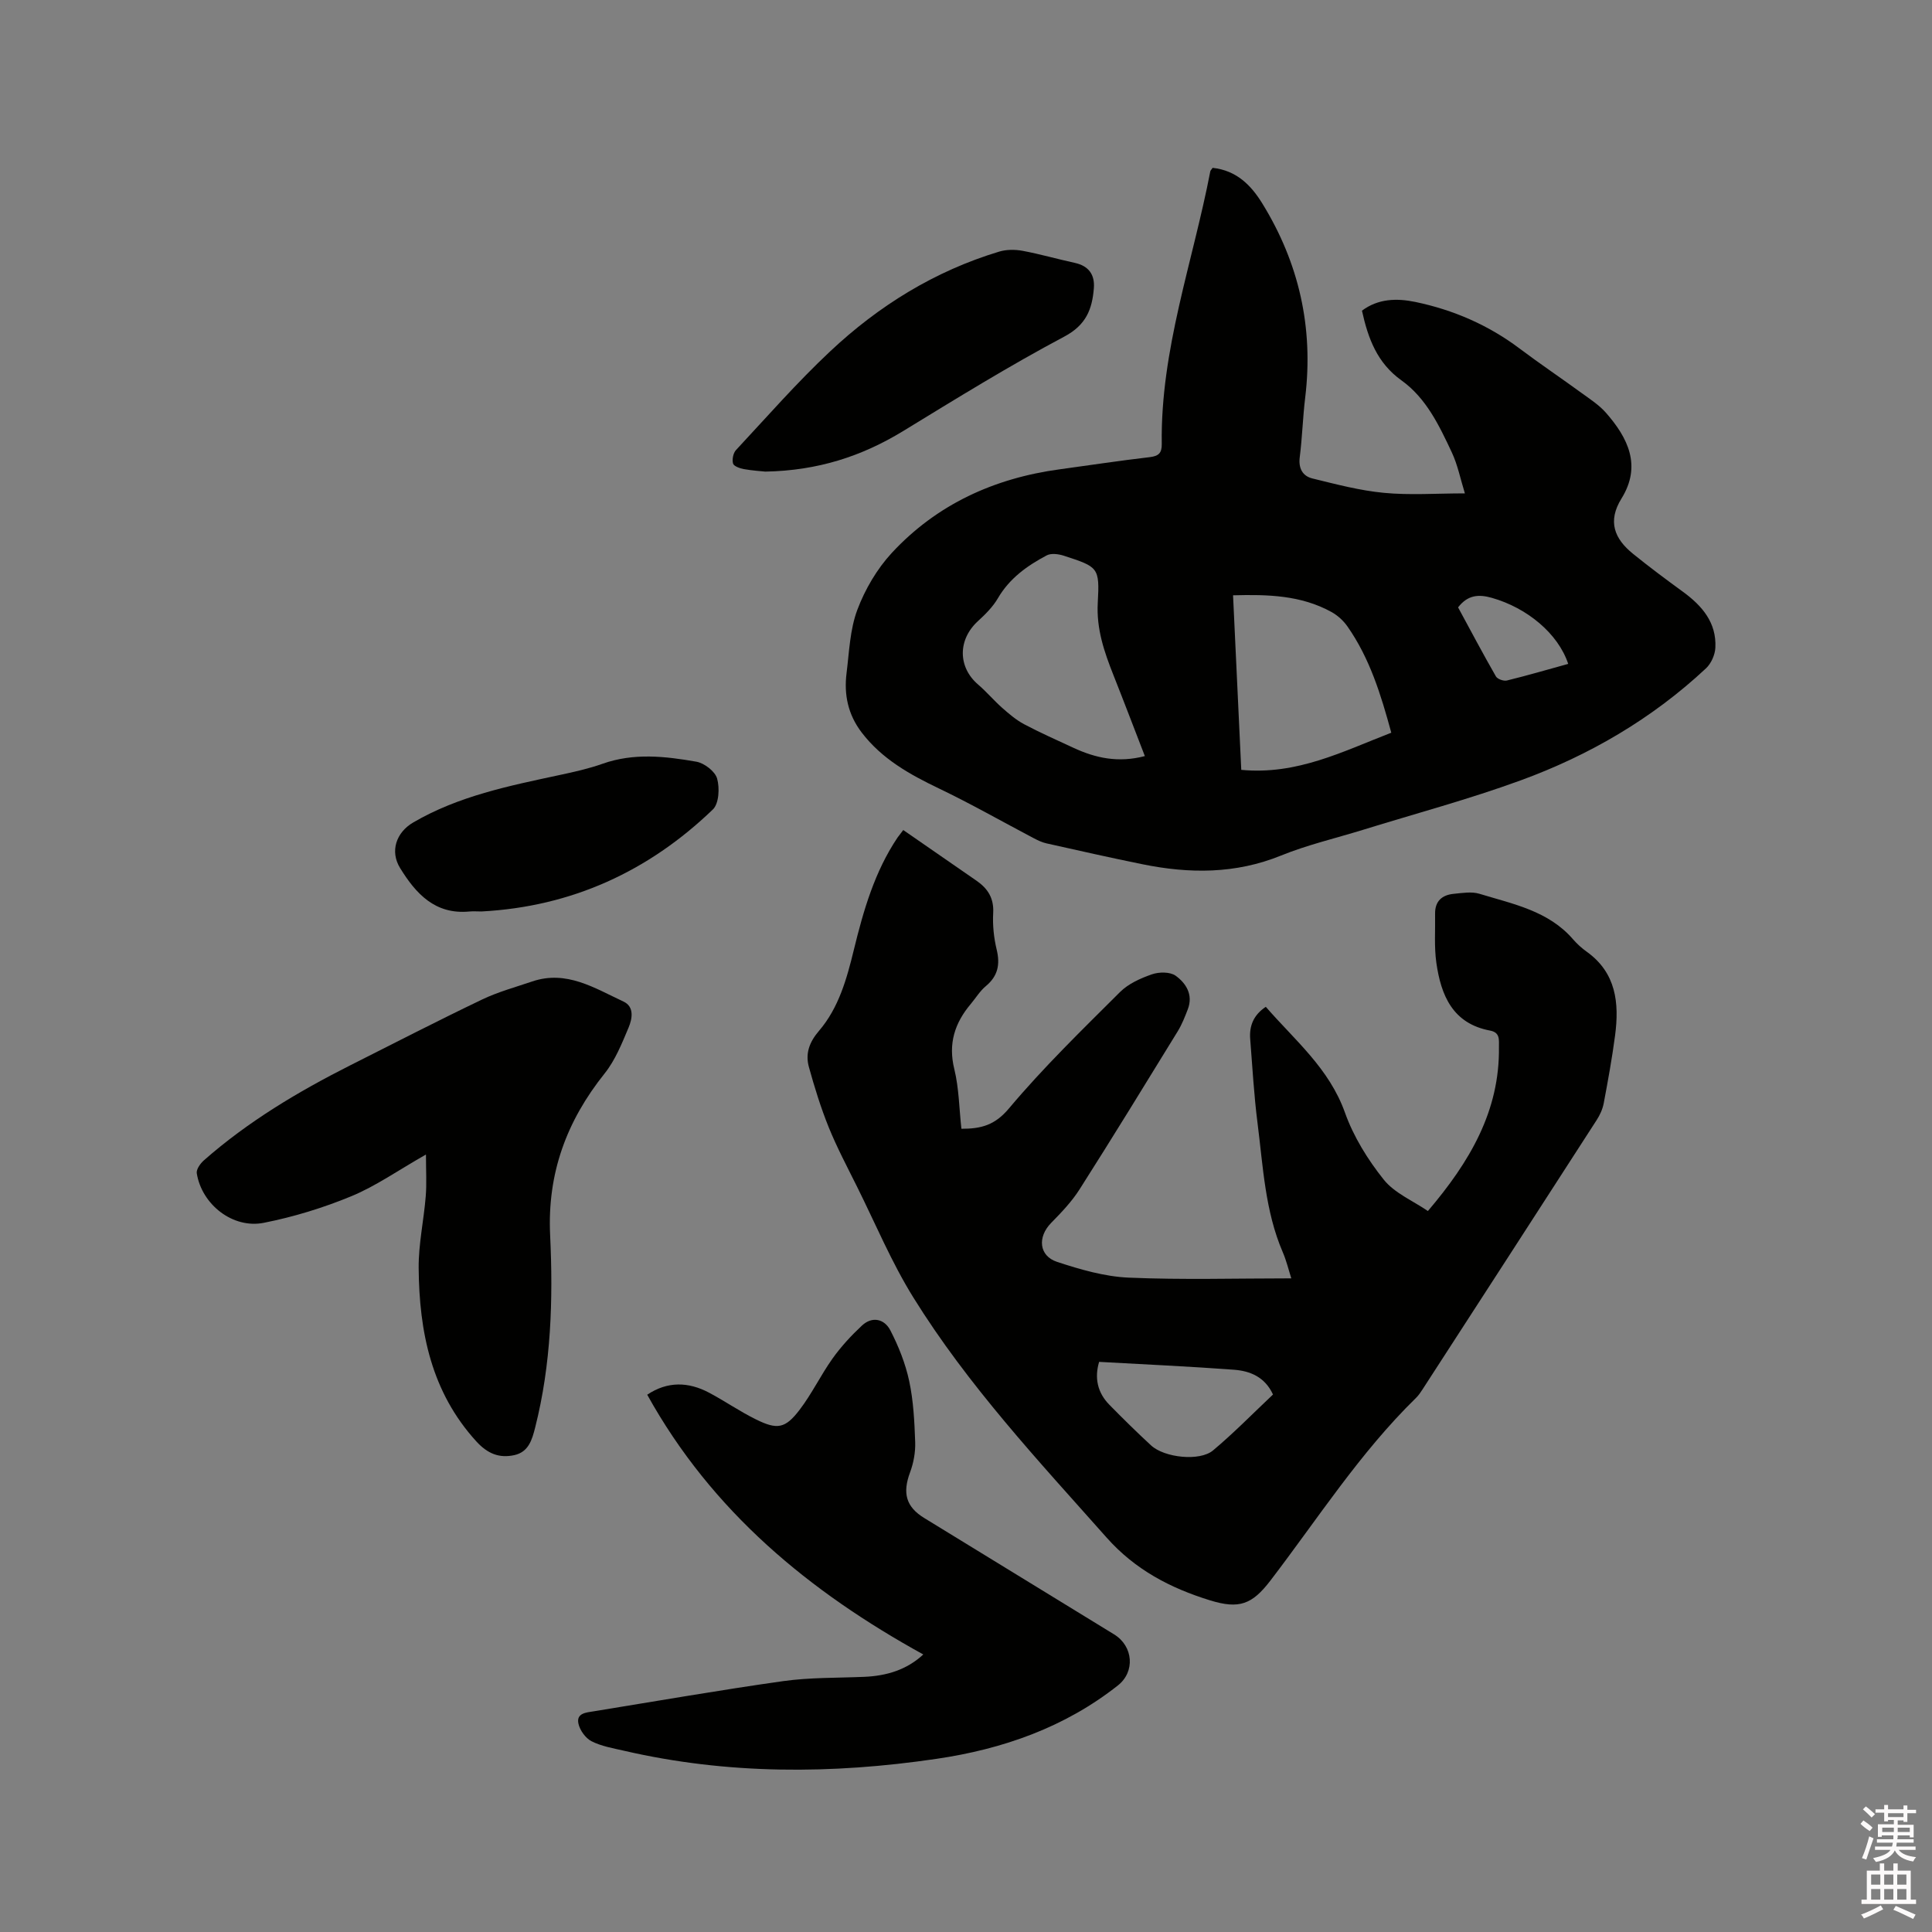
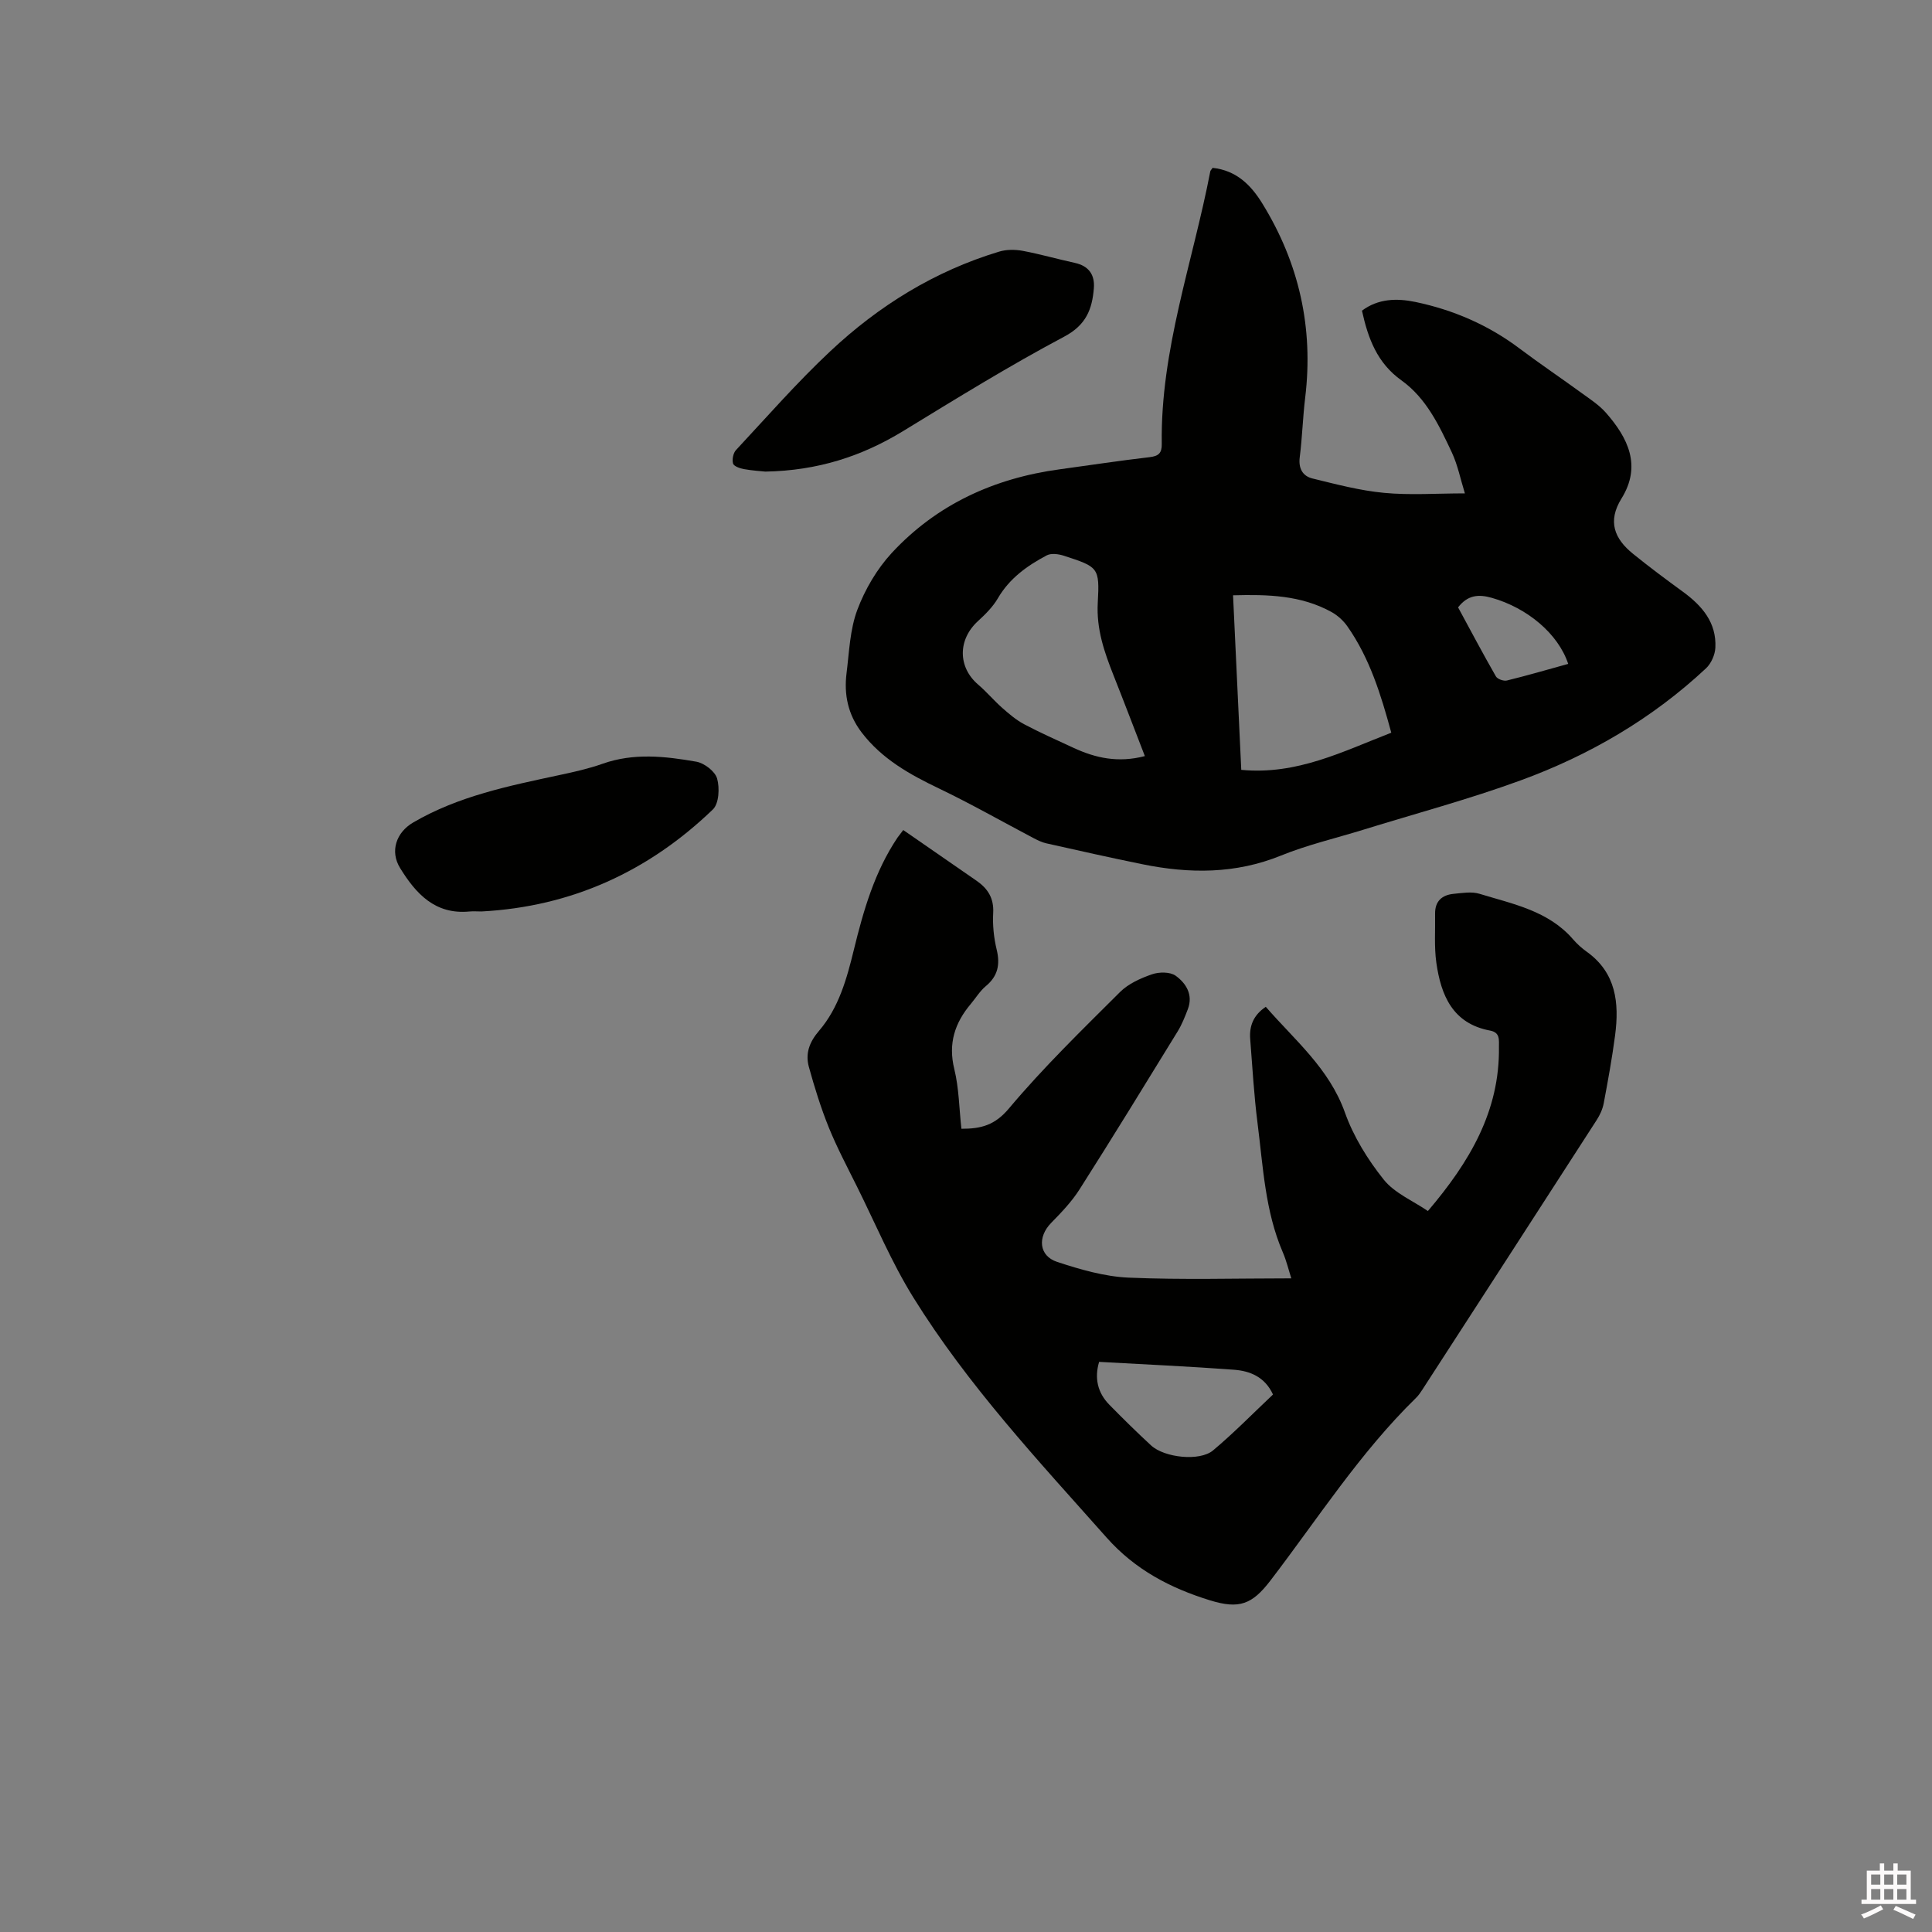
<svg xmlns="http://www.w3.org/2000/svg" enable-background="new 0 0 400 400" viewBox="0 0 400 400">
  <rect x="0" y="0" width="400" height="400" fill="#808080" stroke="none" />
-   <path d="m385.2 377.6.6-.7c.6.4 1.3.9 1.9 1.5l-.6.7c-.8-.5-1.4-1-1.9-1.5zm.3 7.1c.6-1.4 1.1-2.9 1.5-4.5.3.1.6.3.9.4-.5 1.4-1 2.9-1.5 4.4zm.2-10.1.6-.6c.7.5 1.3 1.1 1.9 1.6l-.7.7c-.6-.6-1.2-1.2-1.8-1.7zm8.4-.8h.8v.9h1.8v.7h-1.8v1.8h-.8v-.3h-1.2v.9h3.3v2.6h-.8v-.4h-2.5c0 .3 0 .6-.1.8h3.4v.7h-3.5c0 .3-.1.6-.1.8h4v.7h-3.5c.7.9 1.9 1.3 3.6 1.5-.2.2-.4.5-.6.9-1.9-.3-3.2-1.1-3.8-2.3-.5 1.1-1.8 2-3.9 2.4-.2-.3-.4-.5-.6-.8 1.9-.4 3.1-.9 3.6-1.7h-3.2v-.7h3.5c.1-.2.1-.5.2-.8h-3.3v-.7h3.4c0-.2 0-.5 0-.8h-2.4v.3h-.8v-2.6h3.3v-.9h-1.2v.3h-.8v-1.8h-1.8v-.7h1.8v-.9h.8v.9h3.2zm-4.4 5.5h2.4c0-.3 0-.6 0-.9h-2.4zm1.2-3.1h3.2v-.8h-3.2zm4.4 2.2h-2.4v.9h2.5v-.9z" fill="#fcfafa" />
  <path d="m389.2 385.8h.9v1.5h1.9v-1.5h.9v1.5h2.7v6h1.1v.9h-11.3v-.9h1.1v-6h2.7zm.2 8.7.5.8c-1.2.6-2.5 1.3-4 1.9-.2-.3-.3-.6-.6-.8 1.6-.6 3-1.3 4.1-1.9zm-2-4.3h1.9v-2.1h-1.9zm0 3.1h1.9v-2.2h-1.9zm2.7-3.1h1.9v-2.1h-1.9zm0 3.1h1.9v-2.2h-1.9zm2.4 1.3c1.4.6 2.7 1.2 4.1 1.8l-.5.9c-1.5-.7-2.8-1.4-4.1-1.9zm2.2-6.5h-1.9v2.1h1.9zm-1.9 5.2h1.9v-2.2h-1.9z" fill="#fcfafa" />
  <g fill="#010100">
    <path d="m251.06 34.75c4.93.54 7.93 3.55 10.29 7.38 7.61 12.35 10.62 25.72 8.88 40.16-.5 4.1-.61 8.25-1.13 12.35-.3 2.33.59 3.92 2.62 4.42 4.9 1.2 9.83 2.51 14.83 2.98 5.35.51 10.79.11 16.74.11-.93-3-1.49-5.88-2.7-8.47-2.61-5.56-5.3-11.26-10.45-14.94-5-3.58-6.89-8.63-8.16-14.42 3.34-2.5 7.19-2.61 11.08-1.8 7.87 1.65 15.1 4.78 21.57 9.65 4.23 3.18 8.63 6.14 12.91 9.26 1.71 1.24 3.54 2.43 4.92 3.99 4.6 5.23 7.46 11 3.26 17.78-2.95 4.75-1.47 8.35 2.38 11.46 3.37 2.73 6.85 5.32 10.35 7.87 3.95 2.89 6.95 6.36 6.7 11.55-.07 1.48-.87 3.3-1.95 4.3-11.15 10.42-24.14 17.99-38.37 23.19-10.7 3.91-21.76 6.87-32.65 10.24-5.66 1.75-11.48 3.1-16.95 5.32-9.45 3.84-18.99 3.78-28.71 1.8-6.64-1.35-13.25-2.84-19.86-4.32-.91-.2-1.79-.63-2.62-1.06-6.54-3.44-12.97-7.11-19.63-10.3-6.09-2.92-11.82-6.11-16.02-11.61-2.82-3.7-3.68-7.82-3.12-12.27.55-4.41.7-9.03 2.23-13.11 1.59-4.24 4.07-8.47 7.14-11.79 9.34-10.07 21.23-15.48 34.8-17.31 6.19-.84 12.37-1.79 18.58-2.51 1.88-.22 2.54-.86 2.51-2.74-.29-19.46 6.44-37.67 10.05-56.44.04-.19.23-.34.48-.72zm-14.03 121.79c-2.23-5.76-4.32-11.26-6.49-16.73-1.91-4.82-3.56-9.57-3.26-14.99.41-7.37.12-7.43-7.04-9.77-1.09-.35-2.6-.55-3.52-.07-4.04 2.14-7.7 4.74-10.11 8.87-1.04 1.79-2.6 3.34-4.14 4.75-4.18 3.82-4.18 9.52.04 13.13 1.76 1.51 3.27 3.31 5.01 4.85 1.4 1.23 2.86 2.48 4.49 3.35 3.36 1.78 6.84 3.32 10.29 4.92 4.51 2.08 9.17 3.14 14.73 1.69zm51.02-4.84c-2.14-7.87-4.46-15.42-9.08-22.01-.82-1.18-2.01-2.26-3.26-2.96-6.35-3.52-13.26-3.67-20.42-3.48.58 12.32 1.14 24.22 1.7 36.14 11.52 1.1 21.03-3.81 31.06-7.69zm36.63-14.25c-2.08-6.28-8.51-11.6-15.8-13.67-2.71-.77-4.98-.64-7 1.97 2.54 4.68 5.1 9.53 7.83 14.29.32.56 1.61 1.02 2.28.85 4.19-1.02 8.33-2.24 12.69-3.44z" />
    <path d="m187.01 171.85c5.27 3.65 10.24 7.07 15.19 10.51 2.32 1.61 3.6 3.61 3.43 6.67-.14 2.51.13 5.13.72 7.57.75 3.1.25 5.5-2.26 7.58-1.2 1-2.05 2.42-3.07 3.64-3.34 3.95-4.75 8.23-3.44 13.53.97 3.96 1 8.15 1.47 12.35 4.09.01 6.94-.74 9.86-4.23 7.13-8.49 15.13-16.25 22.99-24.09 1.73-1.72 4.24-2.84 6.6-3.66 1.47-.51 3.75-.53 4.9.29 2.15 1.55 3.67 3.93 2.53 6.93-.6 1.57-1.23 3.17-2.1 4.59-6.71 10.92-13.41 21.86-20.29 32.67-1.62 2.56-3.78 4.82-5.91 6.99-2.85 2.9-2.57 6.83 1.26 8.08 4.78 1.57 9.8 3.03 14.77 3.25 11.1.48 22.23.15 33.69.15-.55-1.72-1-3.64-1.77-5.42-3.67-8.53-4.07-17.71-5.22-26.72-.74-5.77-1.06-11.6-1.52-17.41-.21-2.72.68-4.97 3.23-6.67 6 6.91 13.13 12.75 16.39 21.91 1.77 4.97 4.72 9.73 8.03 13.87 2.24 2.8 6.03 4.37 9.14 6.5 8.68-10.2 14.88-20.7 14.71-33.93-.02-1.47.3-3.03-1.84-3.43-7.75-1.45-10.16-7.31-11.12-14.04-.47-3.32-.2-6.76-.26-10.14-.04-2.6 1.42-3.89 3.83-4.13 1.78-.17 3.72-.51 5.36-.01 6.93 2.12 14.27 3.51 19.38 9.43.83.96 1.8 1.83 2.82 2.56 6.11 4.37 6.75 10.62 5.88 17.3-.62 4.72-1.48 9.42-2.36 14.1-.23 1.21-.79 2.42-1.46 3.46-12 18.61-24.03 37.2-36.07 55.79-.4.62-.83 1.25-1.36 1.76-11.6 11.34-20.31 24.98-30.09 37.76-3.81 4.98-6.47 5.99-12.54 4.12-8.19-2.53-15.47-6.32-21.38-12.97-14.16-15.94-28.74-31.54-40.03-49.73-4.5-7.24-7.82-15.22-11.63-22.88-2.02-4.07-4.16-8.1-5.87-12.3-1.65-4.08-2.96-8.31-4.13-12.55-.76-2.76.08-5.13 2.1-7.48 4.09-4.77 5.75-10.78 7.21-16.77 1.99-8.16 4.3-16.18 9.05-23.25.38-.51.77-.99 1.18-1.55zm40.55 110.11c-.98 3.3-.37 6.35 2.14 8.9 2.81 2.86 5.67 5.68 8.62 8.4 2.75 2.54 10.07 3.35 12.83 1.03 4.33-3.63 8.3-7.7 12.41-11.57-1.68-3.66-4.77-4.88-8.07-5.13-9.25-.69-18.51-1.1-27.93-1.63z" />
-     <path d="m134 288.76c4.18-2.8 8.52-2.71 12.86-.39 3.27 1.74 6.33 3.87 9.65 5.5 4.41 2.18 6.06 1.91 9.02-1.96 2.56-3.34 4.4-7.22 6.85-10.66 1.76-2.46 3.85-4.73 6.07-6.8 2.15-2.01 4.67-1.36 5.88.97 1.71 3.31 3.13 6.88 3.91 10.51.88 4.12 1.09 8.41 1.24 12.64.07 2.08-.33 4.3-1.06 6.26-1.6 4.3-.86 7.14 2.95 9.47 13.1 8.03 26.2 16.05 39.29 24.08 3.99 2.45 4.39 7.73.79 10.57-11.04 8.72-23.88 13.19-37.56 15.2-21.65 3.19-43.28 3.28-64.75-1.69-2.27-.52-4.64-.92-6.68-1.96-1.23-.63-2.4-2.26-2.7-3.63-.48-2.2 1.62-2.31 3.16-2.56 13.07-2.12 26.11-4.4 39.22-6.25 5.54-.78 11.2-.65 16.81-.89 4.58-.2 8.74-1.42 12.21-4.63-23.58-12.99-43.74-29.57-57.16-53.78z" />
-     <path d="m88.19 239.03c-5.85 3.33-10.42 6.56-15.46 8.64-5.81 2.4-11.94 4.28-18.11 5.5-6.43 1.28-12.85-3.8-13.88-10.25-.13-.81.73-2.03 1.47-2.68 9.14-8.04 19.5-14.22 30.31-19.68 9.08-4.58 18.12-9.23 27.29-13.62 3.3-1.58 6.9-2.56 10.38-3.74 7.11-2.41 12.93 1.39 18.89 4.16 2.31 1.07 1.81 3.61 1.06 5.39-1.38 3.29-2.77 6.76-4.96 9.5-7.88 9.85-11.89 20.7-11.28 33.49.63 13.35.22 26.72-3.1 39.81-.64 2.53-1.36 5.07-4.32 5.72-3.13.68-5.54-.31-7.84-2.82-9.36-10.25-11.85-22.73-11.96-35.93-.04-4.93 1.06-9.85 1.46-14.8.22-2.63.05-5.29.05-8.69z" />
+     <path d="m134 288.76z" />
    <path d="m158.45 97.64c-.89-.1-2.69-.2-4.45-.52-.82-.15-2.07-.59-2.23-1.15-.23-.83.03-2.17.61-2.79 6.42-6.89 12.64-14.01 19.5-20.44 10.06-9.45 21.65-16.62 34.97-20.64 1.51-.46 3.3-.46 4.87-.17 3.64.68 7.2 1.71 10.82 2.5 2.88.63 4.16 2.46 3.93 5.26-.35 4.33-1.59 7.6-6.14 10.01-11.38 6.04-22.37 12.84-33.38 19.57-8.52 5.19-17.61 8.17-28.5 8.37z" />
    <path d="m99.69 188.71c-.85 0-1.7-.07-2.54.01-7.09.66-11.06-3.71-14.32-9.01-2.13-3.46-.81-7.36 2.71-9.42 9.4-5.49 19.87-7.59 30.32-9.83 2.99-.64 6.01-1.31 8.89-2.33 6.45-2.29 12.97-1.56 19.42-.43 1.65.29 3.88 2 4.3 3.49.55 1.95.39 5.18-.88 6.4-13.34 12.84-29.27 20.13-47.9 21.12z" />
  </g>
</svg>